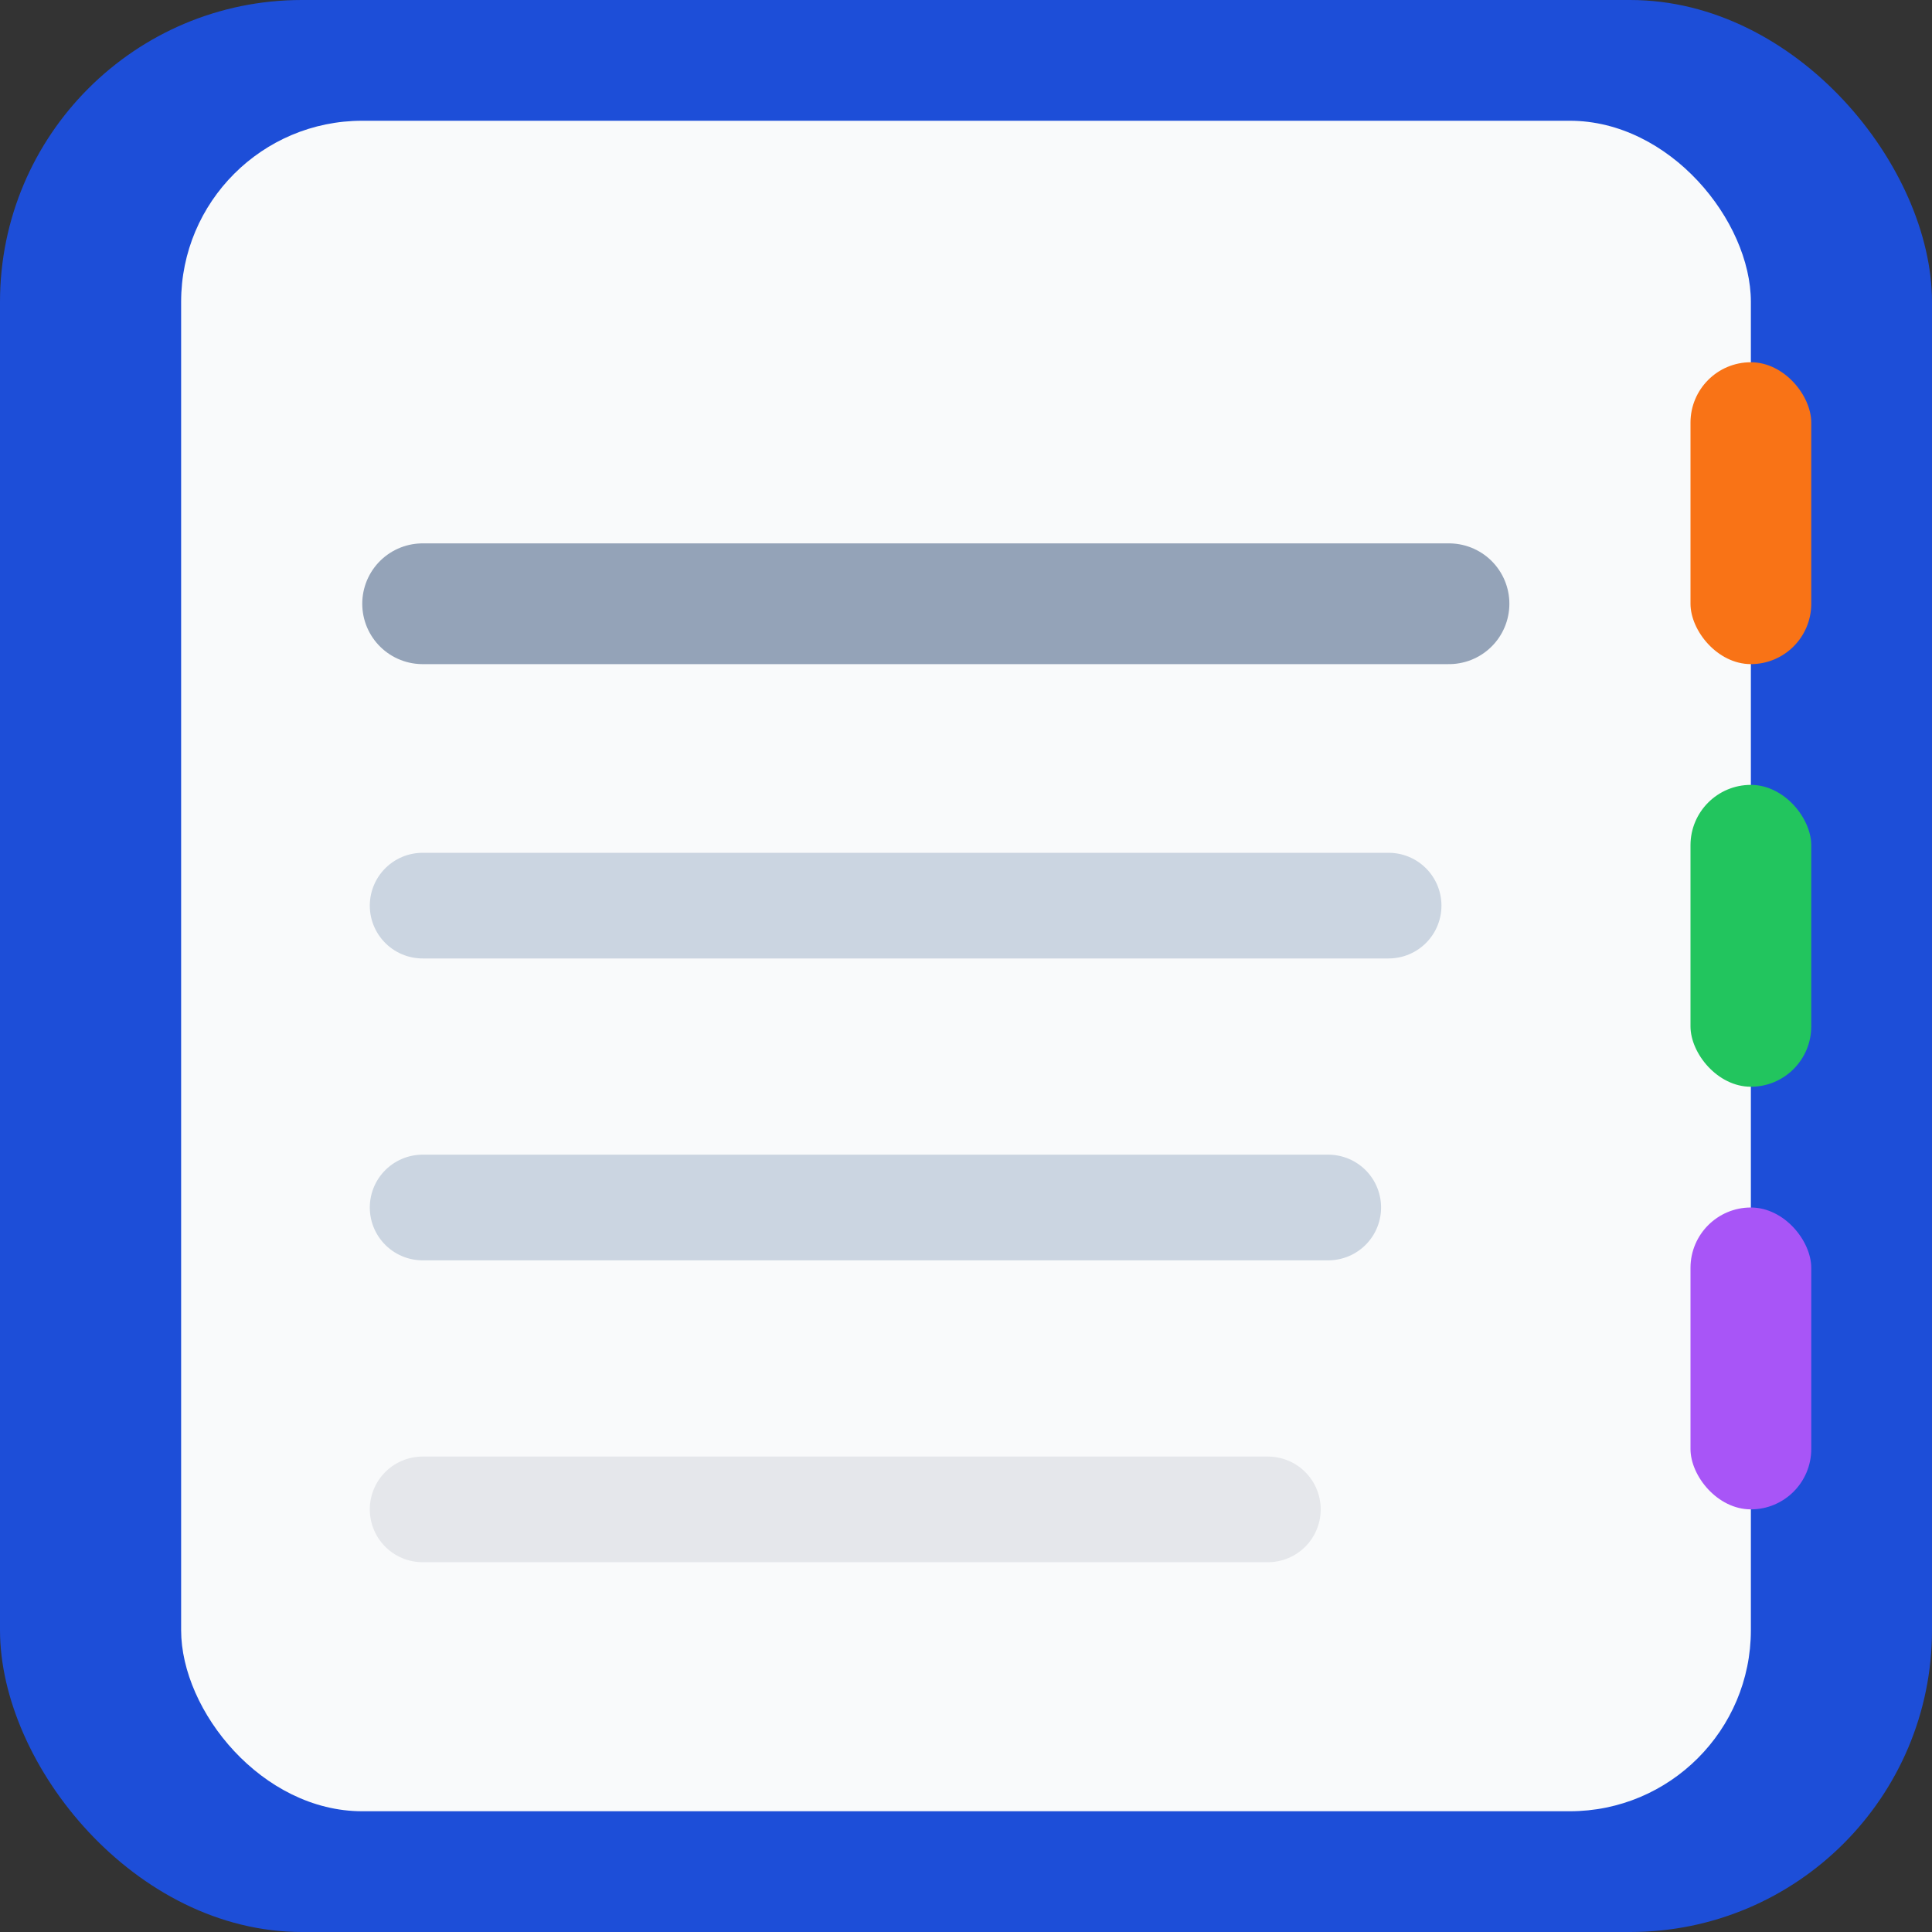
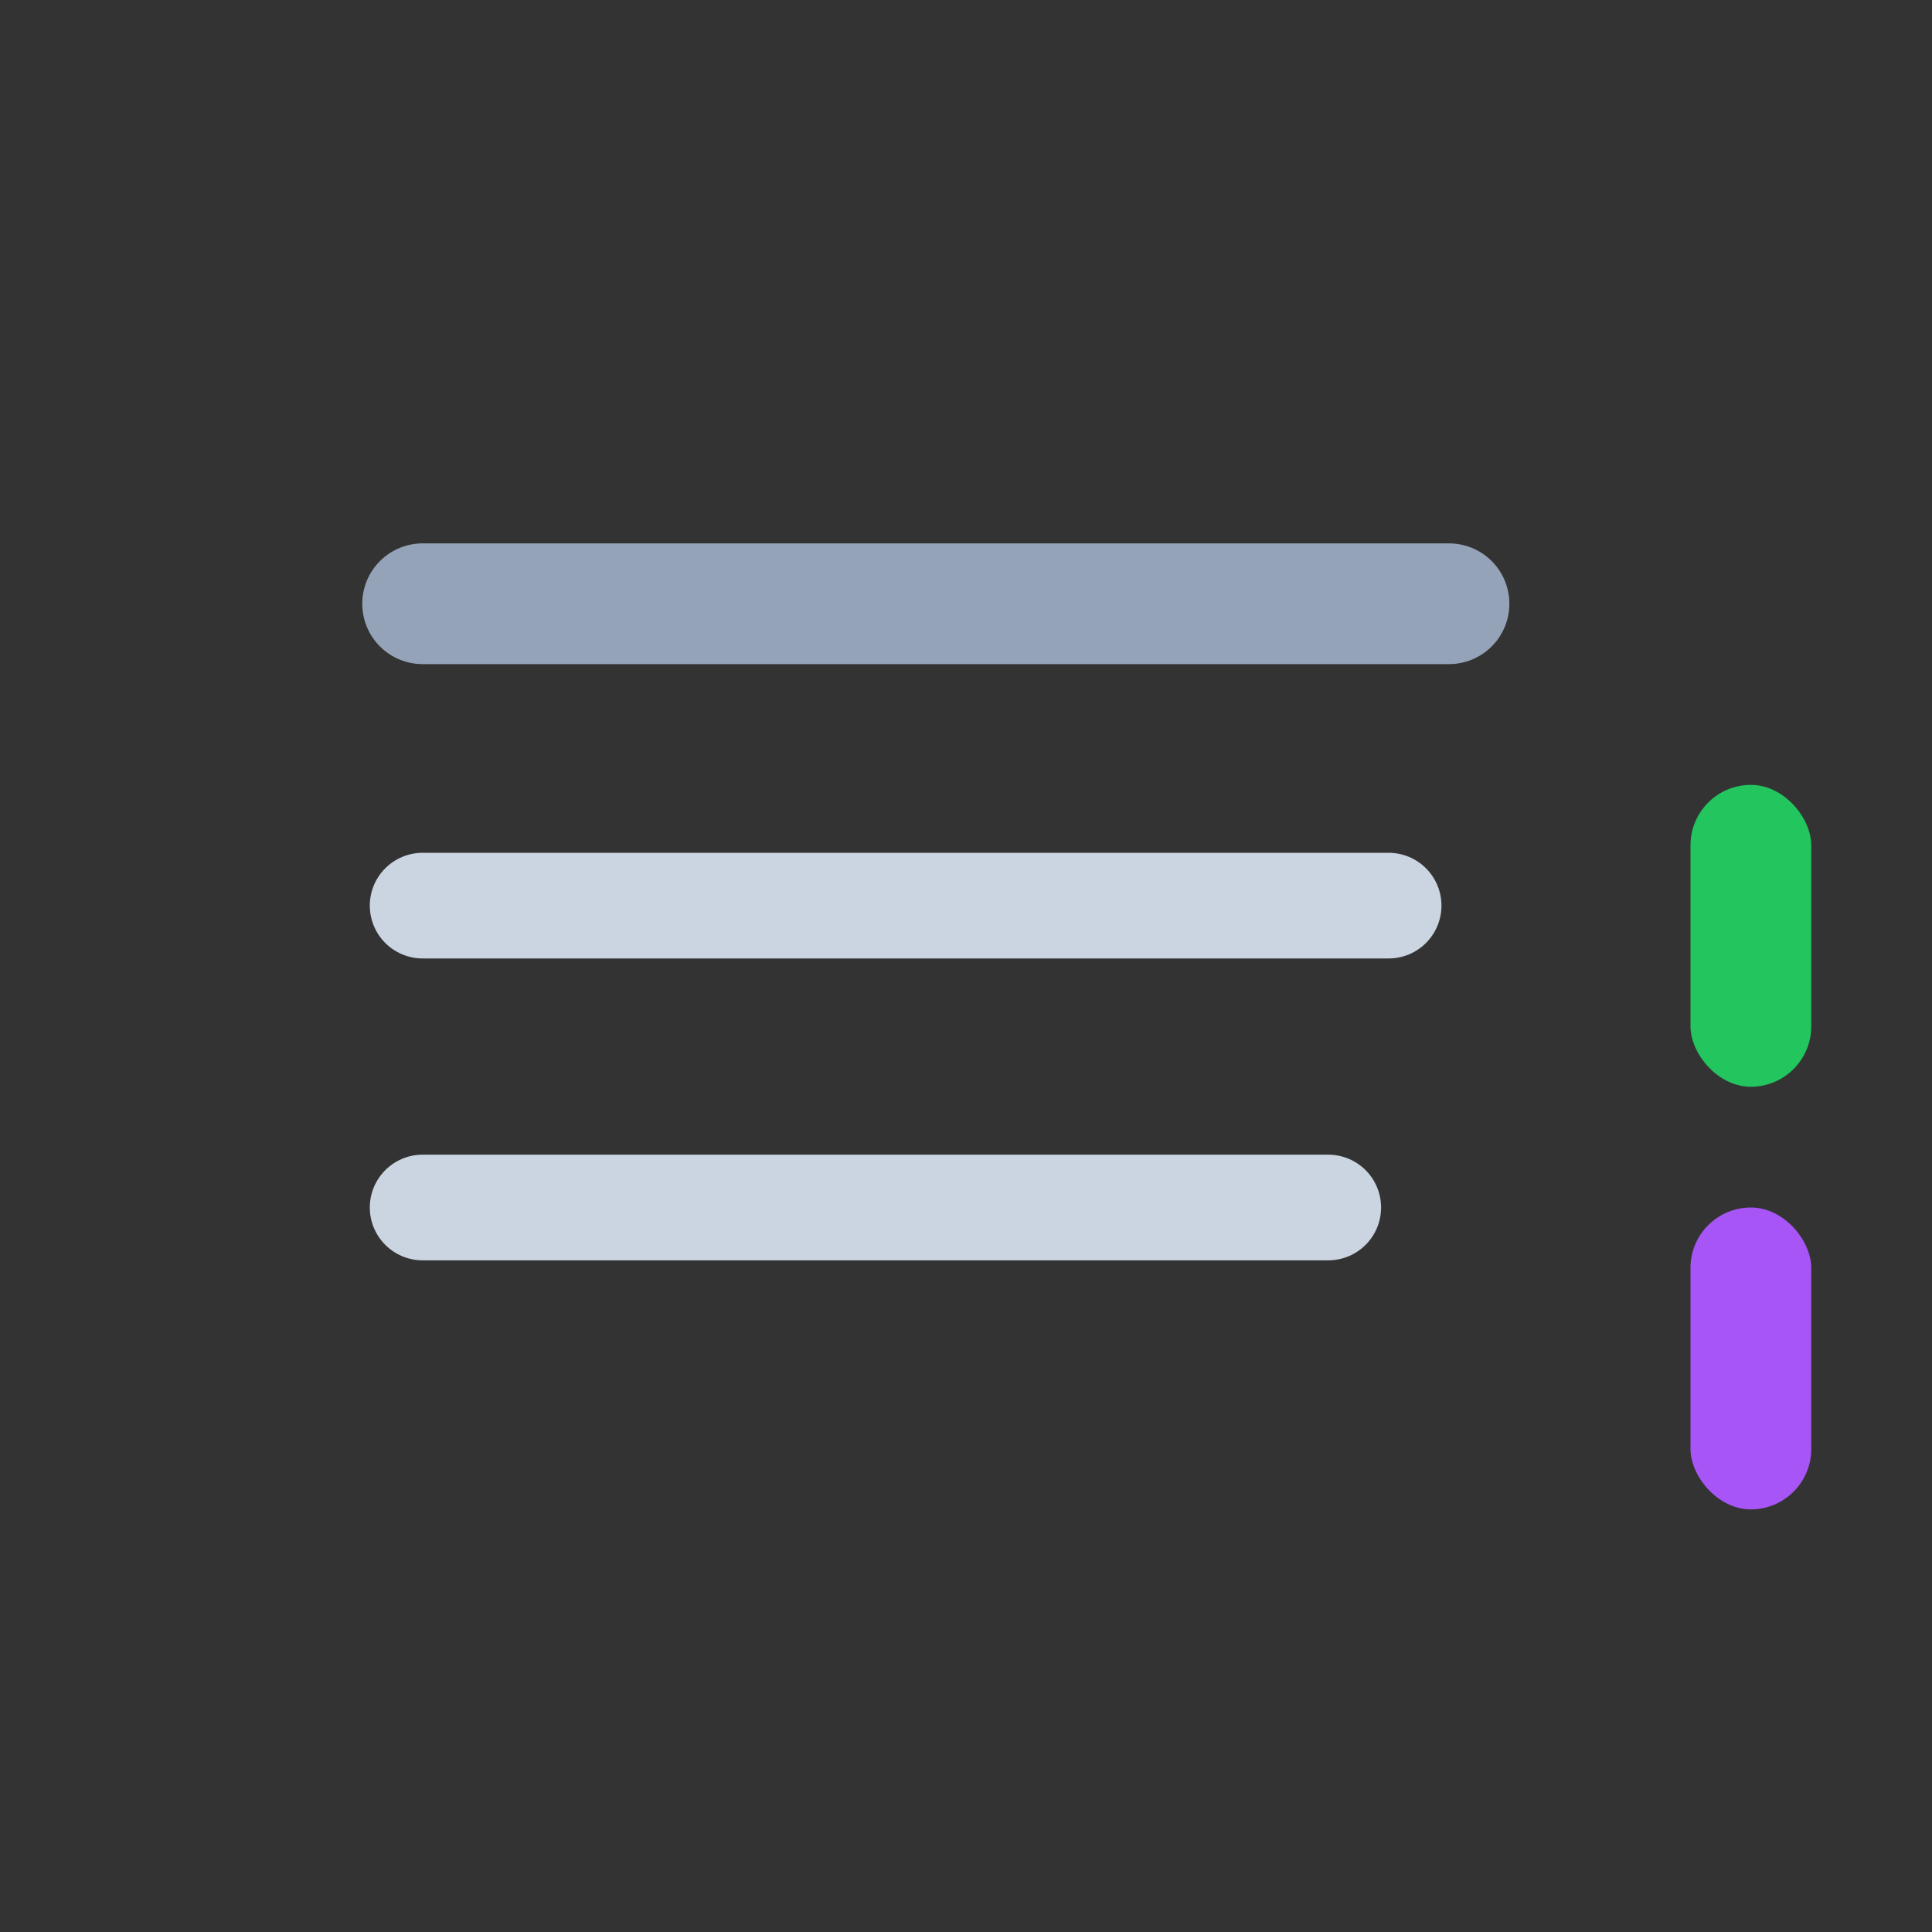
<svg xmlns="http://www.w3.org/2000/svg" viewBox="0 0 64 64">
  <rect x="0" y="0" width="64" height="64" fill="#333333" stroke="none" />
-   <rect width="64" height="64" rx="10" fill="#1D4ED8" />
-   <rect x="6" y="4" width="52" height="56" rx="6" fill="#F9FAFB" />
-   <rect x="56" y="12" width="4" height="10" rx="2" fill="#F97316" />
  <rect x="56" y="26" width="4" height="10" rx="2" fill="#22C55E" />
  <rect x="56" y="40" width="4" height="10" rx="2" fill="#A855F7" />
  <line x1="14" y1="20" x2="48" y2="20" stroke="#94A3B8" stroke-width="4" stroke-linecap="round" />
  <line x1="14" y1="30" x2="46" y2="30" stroke="#CBD5E1" stroke-width="3.5" stroke-linecap="round" />
  <line x1="14" y1="40" x2="44" y2="40" stroke="#CBD5E1" stroke-width="3.5" stroke-linecap="round" />
-   <line x1="14" y1="50" x2="42" y2="50" stroke="#E5E7EB" stroke-width="3.5" stroke-linecap="round" />
</svg>